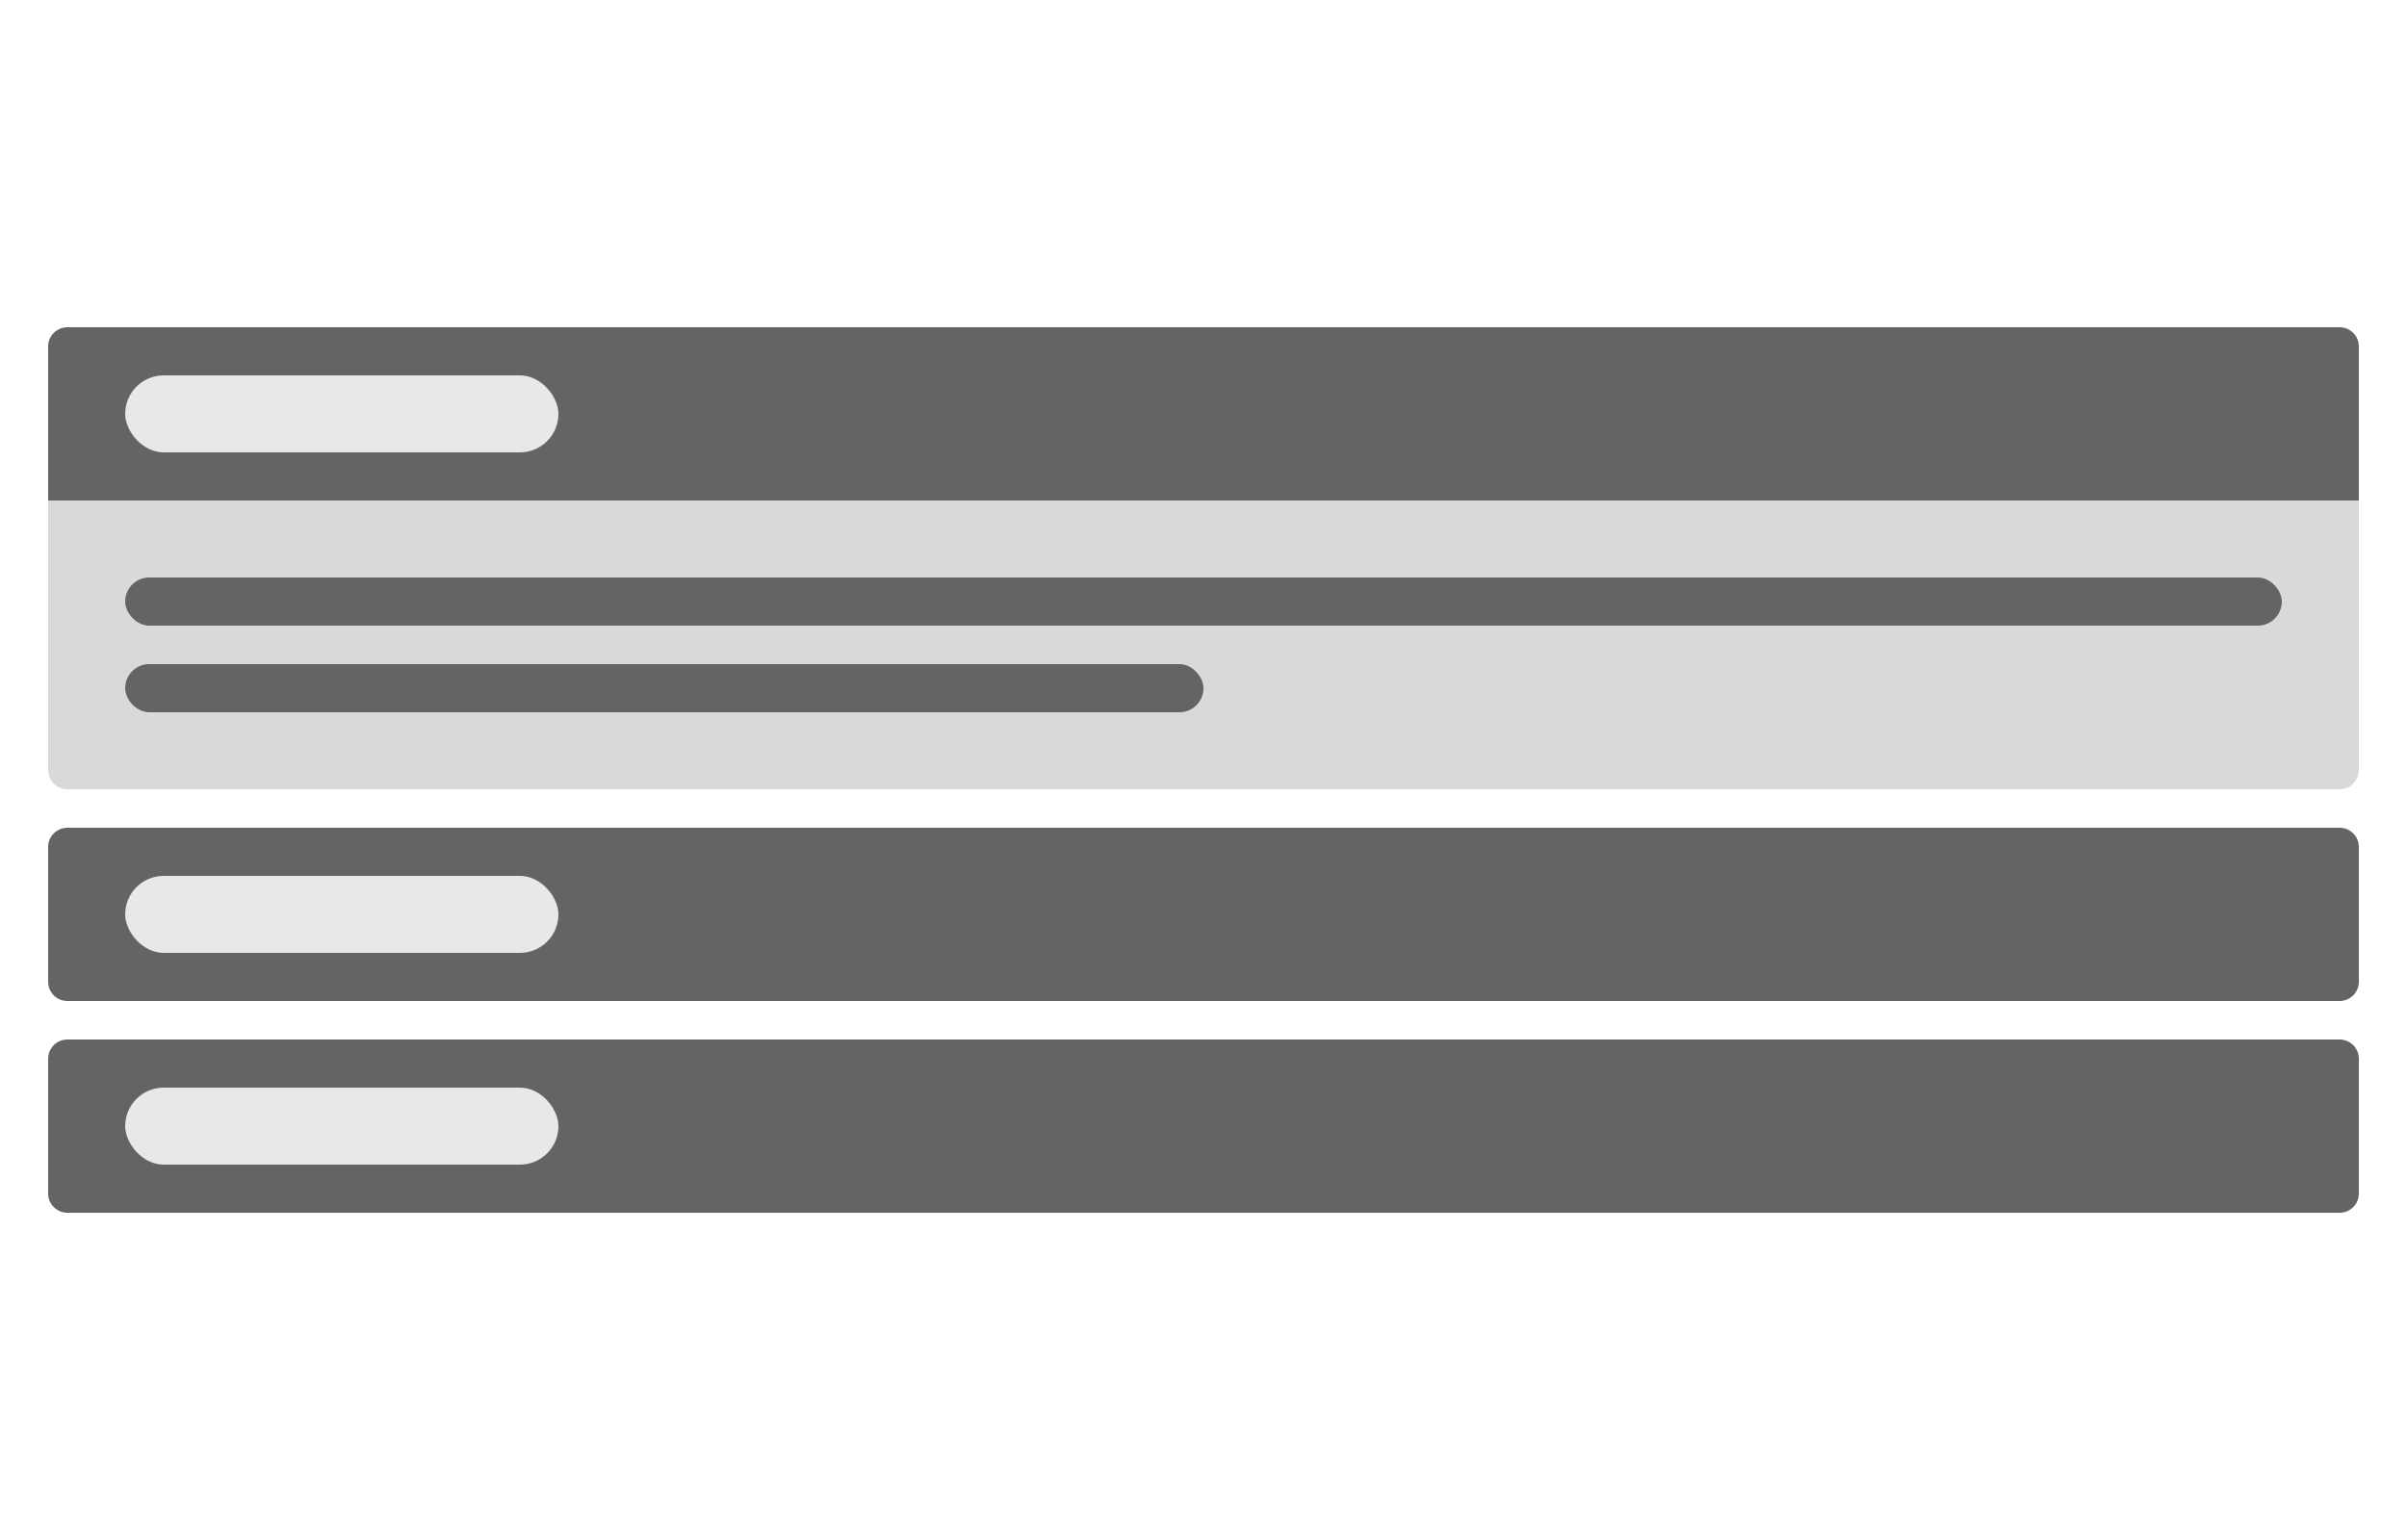
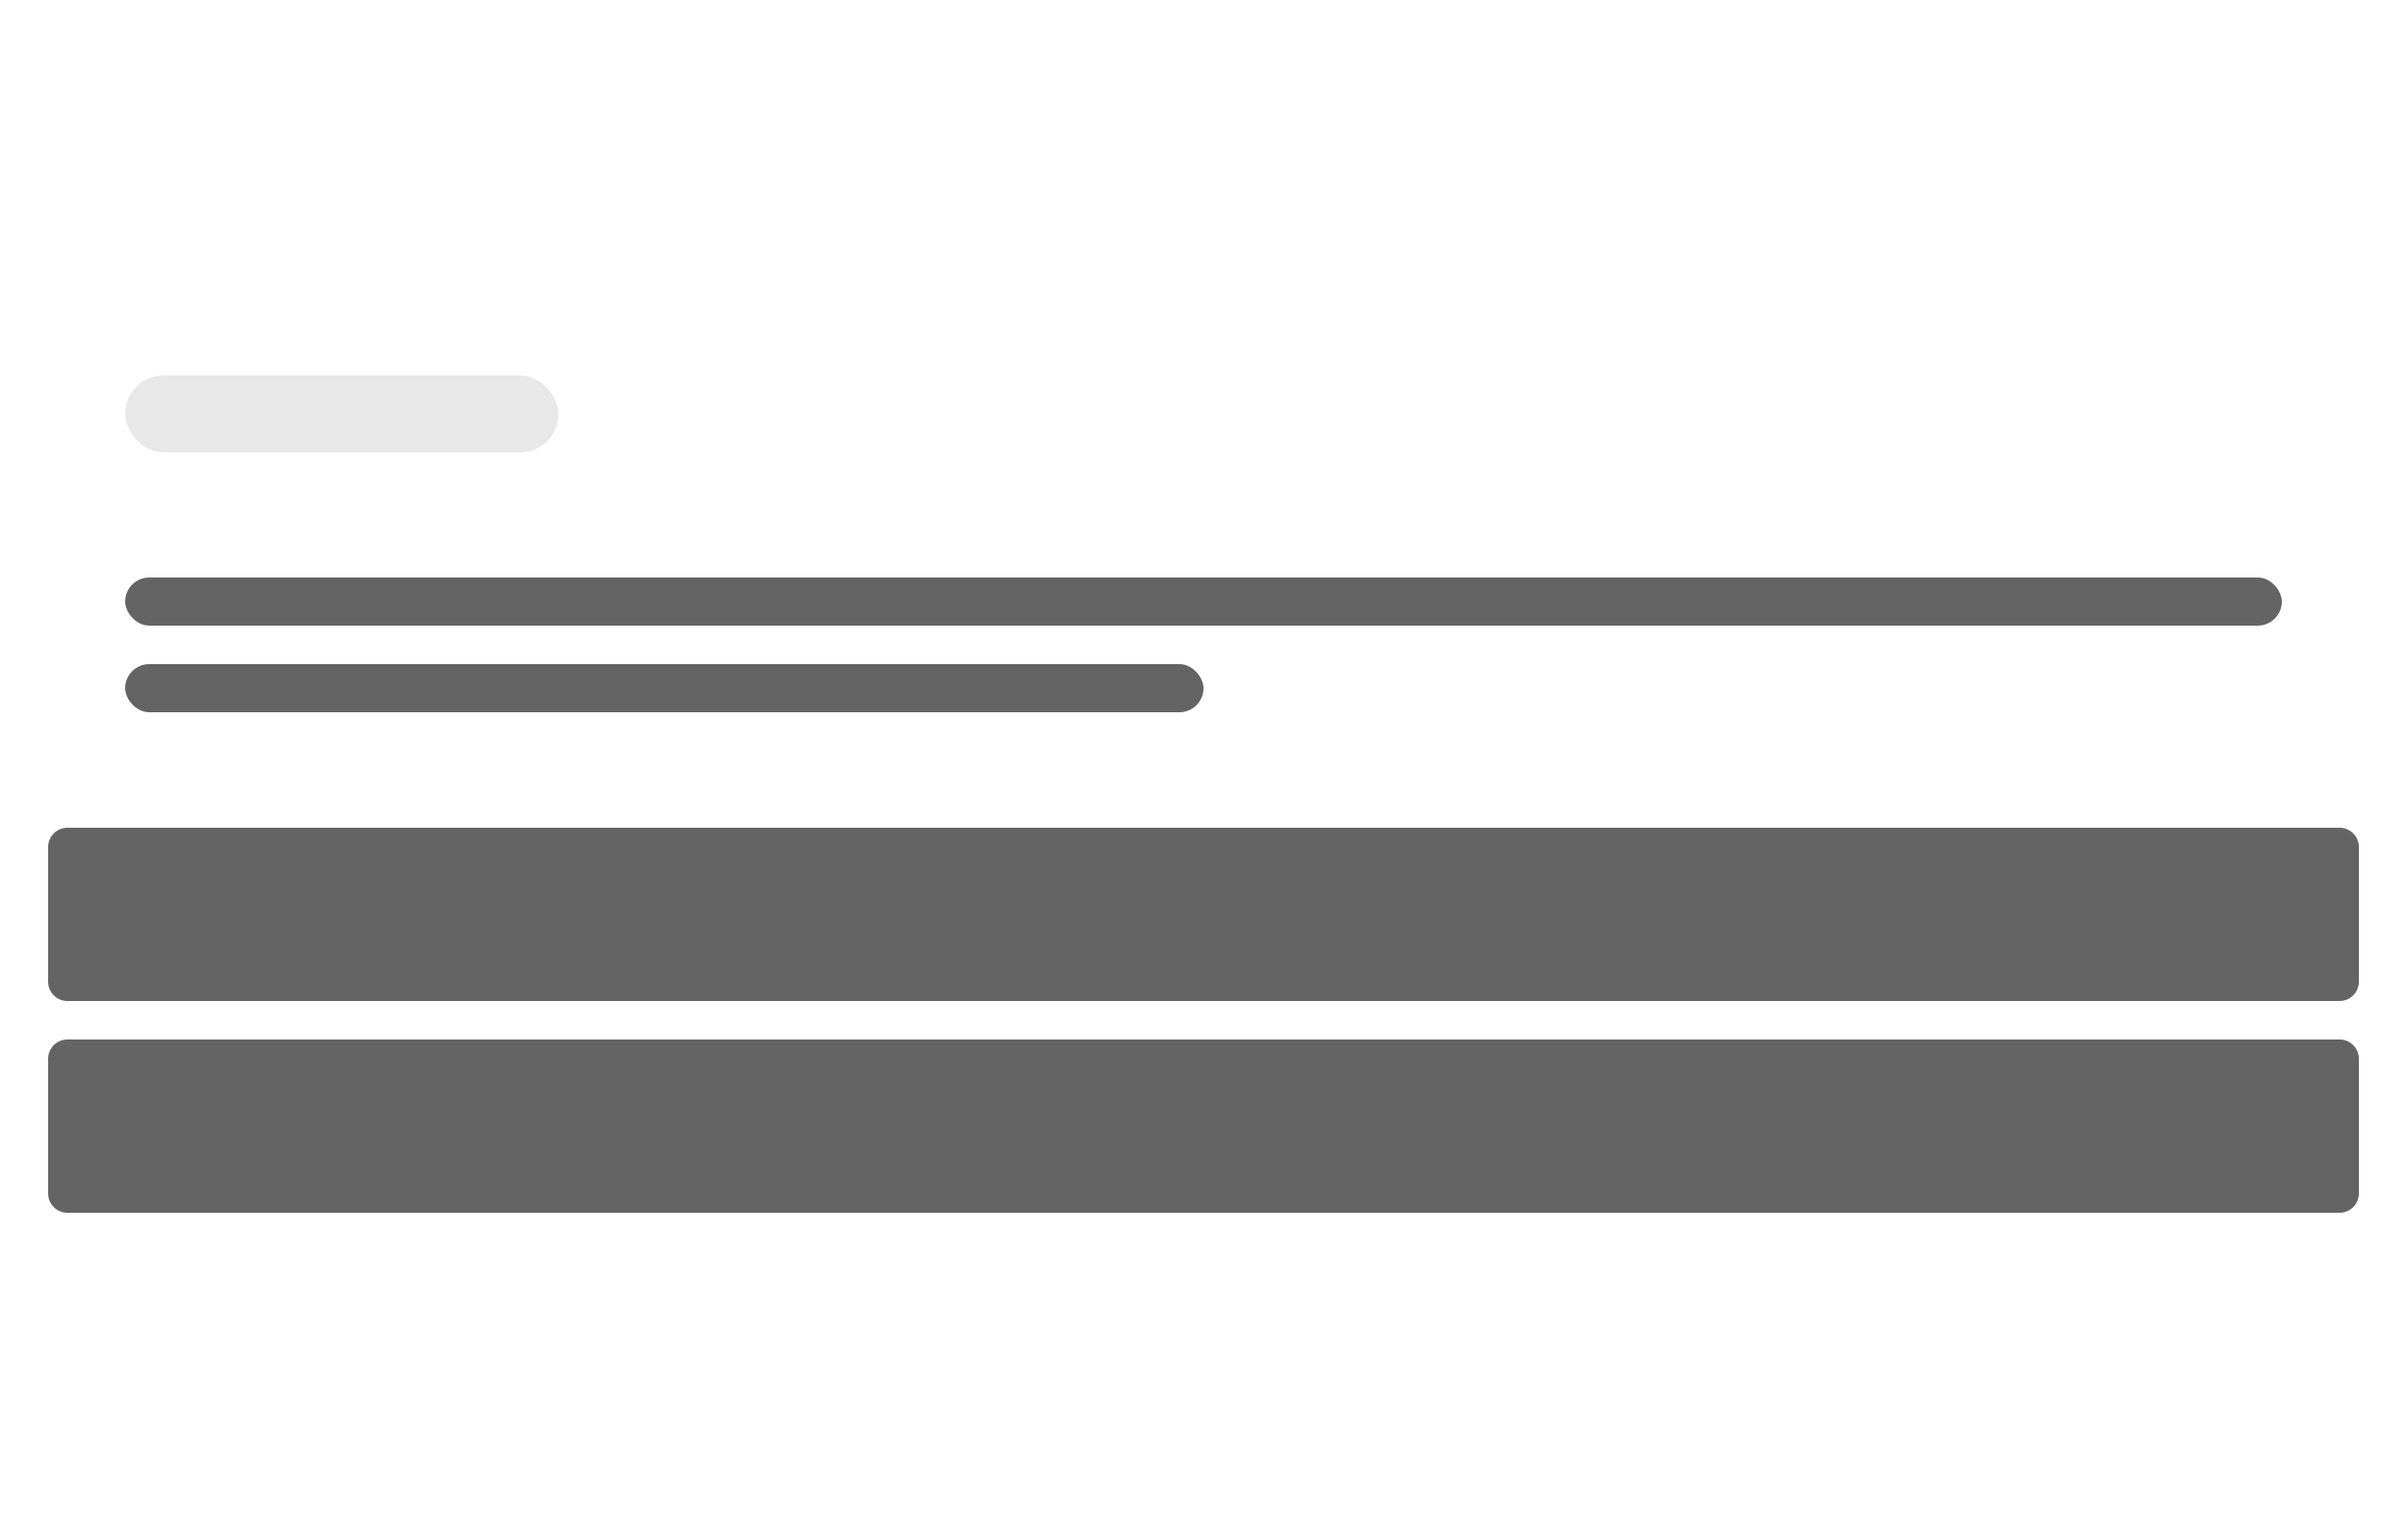
<svg xmlns="http://www.w3.org/2000/svg" width="250" height="160" viewBox="0 0 250 160" fill="none">
-   <path d="M5 36C5 34.895 5.895 34 7 34H243C244.105 34 245 34.895 245 36V52H5V36Z" fill="#646464" />
  <rect x="13" y="39" width="45" height="8" rx="4" fill="#E8E8E8" />
-   <path d="M5 52H245V80C245 81.105 244.105 82 243 82H7C5.895 82 5 81.105 5 80V52Z" fill="#D9D9D9" />
  <rect x="13" y="60" width="224" height="5" rx="2.5" fill="#646464" />
  <rect x="13" y="69" width="112" height="5" rx="2.5" fill="#646464" />
  <path d="M5 88C5 86.895 5.895 86 7 86H243C244.105 86 245 86.895 245 88V102C245 103.105 244.105 104 243 104H7C5.895 104 5 103.105 5 102V88Z" fill="#646464" />
-   <rect x="13" y="91" width="45" height="8" rx="4" fill="#E8E8E8" />
  <path d="M5 110C5 108.895 5.895 108 7 108H243C244.105 108 245 108.895 245 110V124C245 125.105 244.105 126 243 126H7C5.895 126 5 125.105 5 124V110Z" fill="#646464" />
-   <rect x="13" y="113" width="45" height="8" rx="4" fill="#E8E8E8" />
</svg>